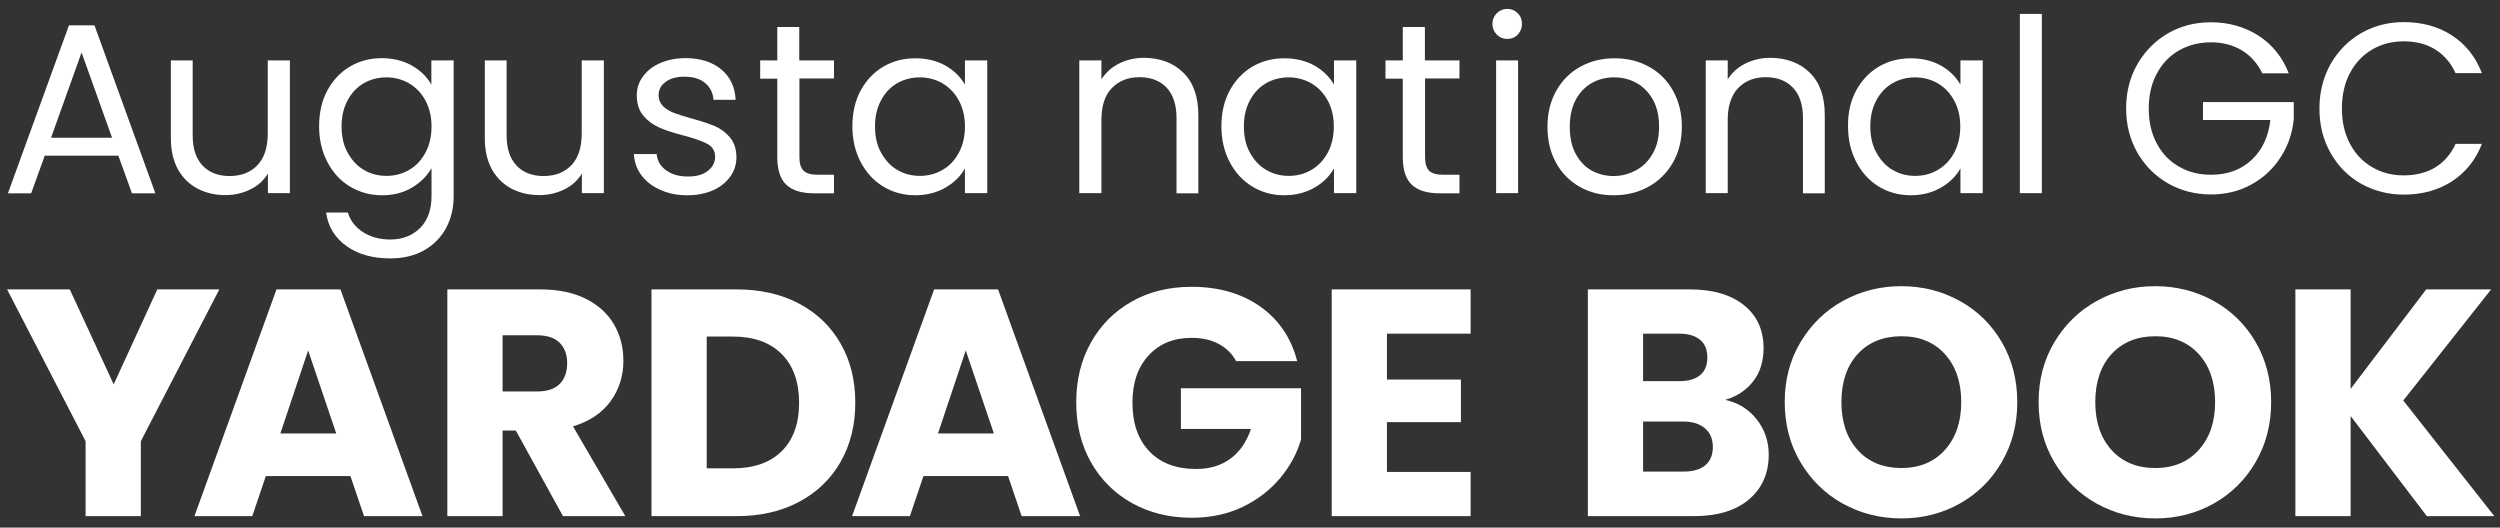
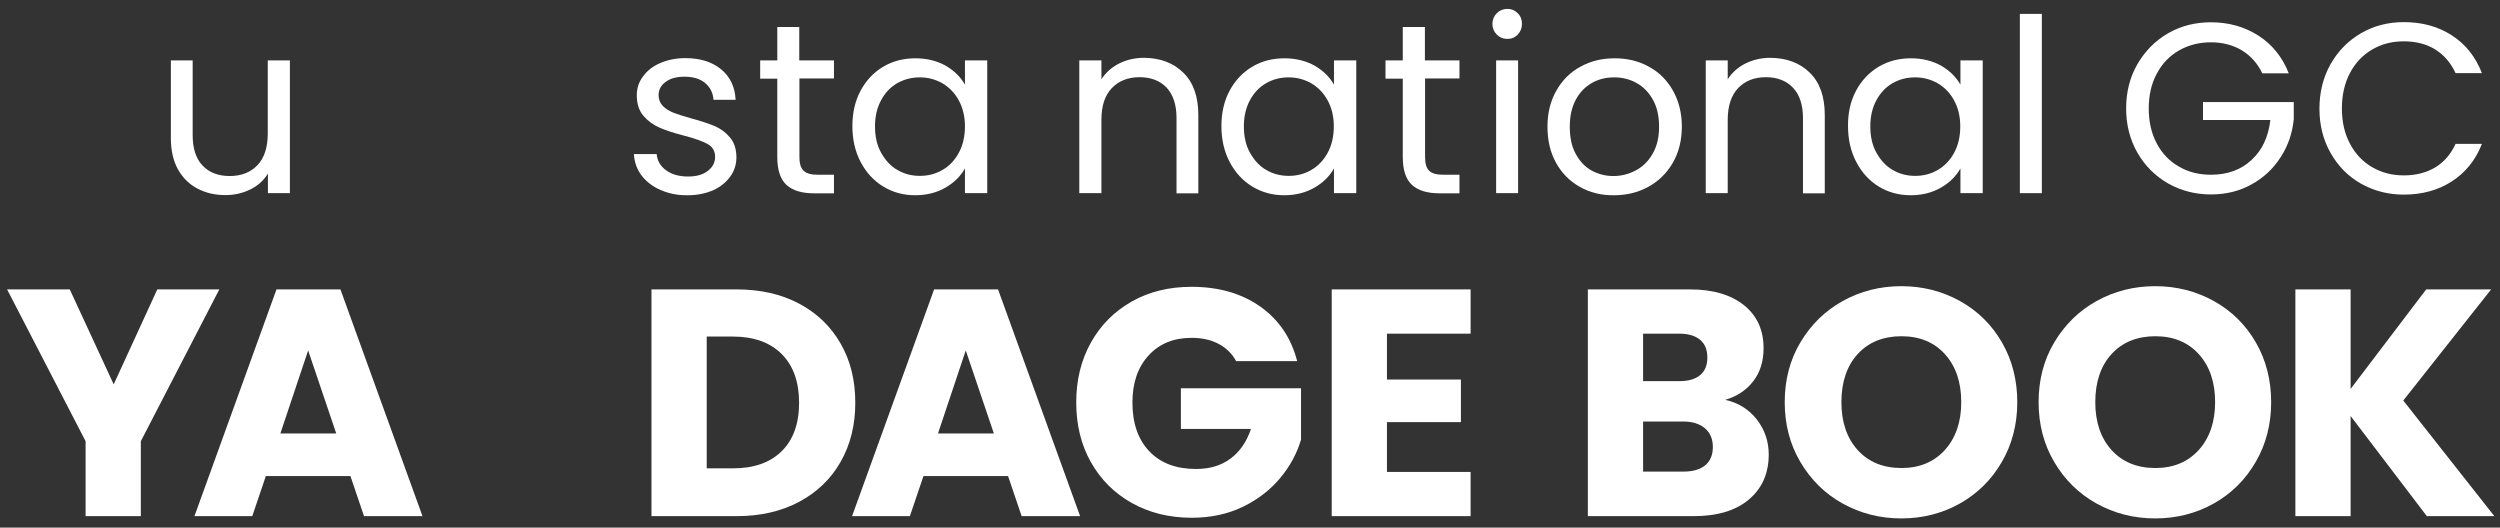
<svg xmlns="http://www.w3.org/2000/svg" version="1.1" id="レイヤー_1" x="0px" y="0px" viewBox="0 0 154.8 32.67" style="enable-background:new 0 0 154.8 32.67;" xml:space="preserve">
  <rect x="0" y="0" width="154.8" height="32.67" fill="#333333" stroke="none" />
  <style type="text/css">
	.st0{fill:#FFFFFF;}
</style>
  <g>
-     <path class="st0" d="M7.33,9.64H2.77l-0.84,2.33H0.49l3.78-10.4h1.58l3.77,10.4H8.17L7.33,9.64z M6.94,8.53L5.05,3.25L3.16,8.53   H6.94z" />
    <path class="st0" d="M17.95,3.74v8.22h-1.36v-1.21c-0.26,0.42-0.62,0.75-1.09,0.98c-0.47,0.23-0.98,0.35-1.54,0.35   c-0.64,0-1.21-0.13-1.73-0.4c-0.51-0.27-0.91-0.66-1.21-1.19c-0.29-0.53-0.44-1.17-0.44-1.93V3.74h1.35v4.64   c0,0.81,0.2,1.43,0.61,1.87c0.41,0.43,0.97,0.65,1.68,0.65c0.73,0,1.3-0.23,1.73-0.68c0.42-0.45,0.63-1.1,0.63-1.96V3.74H17.95z" />
-     <path class="st0" d="M25.52,4.07c0.53,0.31,0.93,0.7,1.19,1.17v-1.5h1.38v8.4c0,0.75-0.16,1.42-0.48,2s-0.78,1.04-1.37,1.37   c-0.59,0.33-1.29,0.49-2.08,0.49c-1.08,0-1.98-0.25-2.7-0.76c-0.72-0.51-1.15-1.21-1.27-2.08h1.35c0.15,0.5,0.46,0.9,0.93,1.21   c0.47,0.3,1.04,0.46,1.7,0.46c0.75,0,1.36-0.24,1.84-0.71c0.47-0.47,0.71-1.13,0.71-1.98v-1.73c-0.27,0.48-0.67,0.88-1.2,1.2   c-0.53,0.32-1.15,0.48-1.86,0.48c-0.73,0-1.39-0.18-1.99-0.54c-0.6-0.36-1.06-0.87-1.4-1.52s-0.51-1.39-0.51-2.22   c0-0.84,0.17-1.58,0.51-2.21c0.34-0.63,0.81-1.13,1.4-1.48c0.59-0.35,1.26-0.52,1.99-0.52C24.36,3.61,24.98,3.76,25.52,4.07z    M26.34,6.22c-0.25-0.46-0.59-0.81-1.01-1.06c-0.42-0.24-0.89-0.37-1.4-0.37c-0.51,0-0.98,0.12-1.4,0.36   c-0.42,0.24-0.75,0.59-1,1.05s-0.38,1-0.38,1.62c0,0.63,0.12,1.18,0.38,1.64s0.58,0.82,1,1.06c0.42,0.25,0.89,0.37,1.4,0.37   c0.51,0,0.98-0.12,1.4-0.37c0.43-0.24,0.76-0.6,1.01-1.06s0.38-1.01,0.38-1.63S26.59,6.68,26.34,6.22z" />
-     <path class="st0" d="M37.39,3.74v8.22h-1.36v-1.21c-0.26,0.42-0.62,0.75-1.09,0.98c-0.47,0.23-0.98,0.35-1.54,0.35   c-0.64,0-1.21-0.13-1.73-0.4c-0.51-0.27-0.91-0.66-1.21-1.19c-0.29-0.53-0.44-1.17-0.44-1.93V3.74h1.35v4.64   c0,0.81,0.2,1.43,0.61,1.87c0.41,0.43,0.97,0.65,1.68,0.65c0.73,0,1.3-0.23,1.73-0.68c0.42-0.45,0.63-1.1,0.63-1.96V3.74H37.39z" />
    <path class="st0" d="M40.92,11.77c-0.5-0.21-0.9-0.52-1.19-0.9s-0.45-0.83-0.48-1.33h1.41c0.04,0.41,0.23,0.75,0.58,1   c0.35,0.26,0.8,0.39,1.36,0.39c0.52,0,0.93-0.11,1.23-0.35c0.3-0.23,0.45-0.52,0.45-0.87c0-0.36-0.16-0.63-0.48-0.8   c-0.32-0.17-0.81-0.35-1.48-0.52c-0.61-0.16-1.11-0.32-1.49-0.49c-0.39-0.17-0.71-0.41-0.99-0.73c-0.28-0.33-0.41-0.75-0.41-1.28   c0-0.42,0.12-0.8,0.38-1.15c0.25-0.35,0.6-0.63,1.06-0.83s0.98-0.31,1.57-0.31c0.91,0,1.65,0.23,2.21,0.69s0.86,1.09,0.9,1.89   h-1.37c-0.03-0.43-0.2-0.77-0.52-1.04c-0.31-0.26-0.74-0.39-1.27-0.39c-0.49,0-0.88,0.1-1.17,0.32c-0.29,0.21-0.44,0.48-0.44,0.82   c0,0.27,0.09,0.49,0.26,0.67c0.17,0.18,0.4,0.31,0.66,0.42c0.26,0.1,0.63,0.22,1.1,0.35c0.59,0.16,1.07,0.32,1.44,0.47   c0.37,0.16,0.69,0.39,0.95,0.7c0.27,0.31,0.4,0.72,0.41,1.22c0,0.45-0.12,0.85-0.38,1.21s-0.6,0.64-1.06,0.85   c-0.46,0.2-0.98,0.31-1.57,0.31C41.98,12.1,41.42,11.99,40.92,11.77z" />
    <path class="st0" d="M49.5,4.87v4.85c0,0.4,0.08,0.68,0.26,0.85c0.17,0.17,0.46,0.25,0.88,0.25h1v1.15h-1.23   c-0.76,0-1.33-0.17-1.71-0.52s-0.57-0.92-0.57-1.73V4.87h-1.06V3.74h1.06V1.67h1.36v2.07h2.15v1.12H49.5z" />
    <path class="st0" d="M53.29,5.61c0.34-0.63,0.81-1.13,1.4-1.48c0.59-0.35,1.26-0.52,1.99-0.52c0.72,0,1.34,0.16,1.88,0.46   c0.53,0.31,0.92,0.7,1.19,1.17v-1.5h1.38v8.22h-1.38v-1.53c-0.27,0.48-0.67,0.88-1.21,1.19c-0.54,0.31-1.16,0.47-1.87,0.47   c-0.73,0-1.39-0.18-1.98-0.54c-0.59-0.36-1.06-0.87-1.4-1.52s-0.51-1.39-0.51-2.22C52.78,6.98,52.95,6.24,53.29,5.61z M59.37,6.22   c-0.25-0.46-0.59-0.81-1.01-1.06c-0.42-0.24-0.89-0.37-1.4-0.37c-0.51,0-0.98,0.12-1.4,0.36c-0.42,0.24-0.75,0.59-1,1.05   s-0.38,1-0.38,1.62c0,0.63,0.12,1.18,0.38,1.64s0.58,0.82,1,1.06c0.42,0.25,0.89,0.37,1.4,0.37c0.51,0,0.98-0.12,1.4-0.37   c0.43-0.24,0.76-0.6,1.01-1.06s0.38-1.01,0.38-1.63S59.62,6.68,59.37,6.22z" />
    <path class="st0" d="M73.27,4.5c0.62,0.6,0.93,1.48,0.93,2.62v4.85h-1.35V7.31c0-0.82-0.21-1.45-0.61-1.88   c-0.41-0.43-0.97-0.65-1.68-0.65c-0.72,0-1.29,0.23-1.72,0.68c-0.43,0.45-0.64,1.1-0.64,1.96v4.54h-1.37V3.74h1.37v1.17   c0.27-0.42,0.64-0.75,1.1-0.98s0.98-0.35,1.54-0.35C71.84,3.59,72.65,3.89,73.27,4.5z" />
    <path class="st0" d="M76.14,5.61c0.34-0.63,0.81-1.13,1.4-1.48c0.59-0.35,1.26-0.52,1.99-0.52c0.72,0,1.34,0.16,1.88,0.46   c0.53,0.31,0.92,0.7,1.19,1.17v-1.5h1.38v8.22h-1.38v-1.53c-0.27,0.48-0.67,0.88-1.21,1.19s-1.16,0.47-1.87,0.47   c-0.73,0-1.39-0.18-1.98-0.54c-0.59-0.36-1.06-0.87-1.4-1.52s-0.51-1.39-0.51-2.22C75.63,6.98,75.8,6.24,76.14,5.61z M82.21,6.22   c-0.25-0.46-0.59-0.81-1.01-1.06c-0.43-0.24-0.89-0.37-1.4-0.37c-0.51,0-0.98,0.12-1.4,0.36c-0.42,0.24-0.75,0.59-1,1.05   s-0.38,1-0.38,1.62c0,0.63,0.12,1.18,0.38,1.64s0.58,0.82,1,1.06c0.42,0.25,0.89,0.37,1.4,0.37c0.51,0,0.98-0.12,1.4-0.37   c0.42-0.24,0.76-0.6,1.01-1.06c0.25-0.46,0.38-1.01,0.38-1.63S82.46,6.68,82.21,6.22z" />
    <path class="st0" d="M88.24,4.87v4.85c0,0.4,0.08,0.68,0.25,0.85s0.46,0.25,0.88,0.25h1v1.15h-1.23c-0.76,0-1.33-0.17-1.71-0.52   c-0.38-0.35-0.57-0.92-0.57-1.73V4.87h-1.07V3.74h1.07V1.67h1.37v2.07h2.14v1.12H88.24z" />
    <path class="st0" d="M92.68,2.14c-0.18-0.18-0.27-0.4-0.27-0.66S92.5,1,92.68,0.82c0.18-0.18,0.4-0.27,0.66-0.27   c0.25,0,0.46,0.09,0.64,0.27s0.26,0.4,0.26,0.66s-0.09,0.48-0.26,0.66c-0.17,0.18-0.39,0.27-0.64,0.27   C93.08,2.41,92.86,2.32,92.68,2.14z M94,3.74v8.22h-1.36V3.74H94z" />
    <path class="st0" d="M97.82,11.57c-0.62-0.35-1.12-0.85-1.47-1.49c-0.36-0.65-0.53-1.39-0.53-2.24c0-0.84,0.18-1.58,0.55-2.23   s0.86-1.14,1.49-1.48c0.63-0.35,1.33-0.52,2.12-0.52s1.49,0.17,2.12,0.52c0.63,0.34,1.13,0.84,1.49,1.48s0.55,1.39,0.55,2.23   c0,0.85-0.19,1.6-0.56,2.24s-0.88,1.14-1.52,1.49c-0.64,0.35-1.35,0.52-2.13,0.52C99.14,12.1,98.44,11.92,97.82,11.57z    M101.29,10.55c0.43-0.23,0.78-0.57,1.04-1.03c0.27-0.46,0.4-1.02,0.4-1.68s-0.13-1.22-0.39-1.68c-0.26-0.46-0.6-0.8-1.02-1.03   s-0.88-0.34-1.37-0.34c-0.5,0-0.96,0.11-1.37,0.34s-0.75,0.57-1,1.03c-0.25,0.46-0.38,1.02-0.38,1.68c0,0.67,0.12,1.24,0.37,1.69   c0.25,0.46,0.57,0.8,0.98,1.03c0.41,0.22,0.86,0.34,1.35,0.34C100.4,10.9,100.86,10.78,101.29,10.55z" />
    <path class="st0" d="M112.06,4.5c0.62,0.6,0.93,1.48,0.93,2.62v4.85h-1.35V7.31c0-0.82-0.21-1.45-0.62-1.88   c-0.41-0.43-0.97-0.65-1.68-0.65c-0.72,0-1.29,0.23-1.72,0.68c-0.42,0.45-0.64,1.1-0.64,1.96v4.54h-1.36V3.74h1.36v1.17   c0.27-0.42,0.64-0.75,1.1-0.98c0.47-0.23,0.98-0.35,1.54-0.35C110.63,3.59,111.44,3.89,112.06,4.5z" />
    <path class="st0" d="M114.93,5.61c0.34-0.63,0.81-1.13,1.4-1.48c0.59-0.35,1.26-0.52,1.99-0.52c0.72,0,1.34,0.16,1.88,0.46   c0.53,0.31,0.92,0.7,1.19,1.17v-1.5h1.38v8.22h-1.38v-1.53c-0.27,0.48-0.67,0.88-1.21,1.19s-1.16,0.47-1.87,0.47   c-0.73,0-1.39-0.18-1.98-0.54c-0.59-0.36-1.05-0.87-1.39-1.52c-0.34-0.65-0.51-1.39-0.51-2.22C114.42,6.98,114.59,6.24,114.93,5.61   z M121,6.22c-0.25-0.46-0.59-0.81-1.01-1.06c-0.43-0.24-0.89-0.37-1.4-0.37c-0.51,0-0.98,0.12-1.4,0.36   c-0.42,0.24-0.75,0.59-1,1.05s-0.38,1-0.38,1.62c0,0.63,0.12,1.18,0.38,1.64s0.58,0.82,1,1.06c0.42,0.25,0.88,0.37,1.4,0.37   c0.51,0,0.98-0.12,1.4-0.37c0.42-0.24,0.76-0.6,1.01-1.06c0.25-0.46,0.38-1.01,0.38-1.63S121.25,6.68,121,6.22z" />
    <path class="st0" d="M126.43,0.86v11.1h-1.36V0.86H126.43z" />
    <path class="st0" d="M140.08,4.54c-0.29-0.61-0.71-1.08-1.26-1.42c-0.55-0.33-1.19-0.5-1.92-0.5c-0.73,0-1.39,0.17-1.97,0.5   s-1.05,0.81-1.38,1.44c-0.34,0.62-0.5,1.35-0.5,2.17s0.17,1.54,0.5,2.16c0.33,0.62,0.79,1.1,1.38,1.43c0.58,0.34,1.24,0.5,1.97,0.5   c1.02,0,1.86-0.3,2.52-0.92c0.66-0.61,1.04-1.43,1.16-2.47h-4.17V6.32h5.62v1.05c-0.08,0.86-0.35,1.65-0.81,2.36   c-0.46,0.72-1.06,1.28-1.81,1.69c-0.75,0.42-1.59,0.62-2.51,0.62c-0.97,0-1.85-0.23-2.65-0.68c-0.8-0.46-1.43-1.09-1.9-1.9   c-0.46-0.81-0.7-1.72-0.7-2.74s0.23-1.94,0.7-2.75s1.1-1.45,1.9-1.91c0.8-0.46,1.68-0.68,2.65-0.68c1.11,0,2.09,0.28,2.95,0.83   c0.85,0.55,1.48,1.33,1.87,2.33H140.08z" />
    <path class="st0" d="M144.31,3.97c0.46-0.81,1.09-1.45,1.88-1.91s1.68-0.69,2.65-0.69c1.14,0,2.13,0.27,2.98,0.82   c0.85,0.55,1.47,1.33,1.86,2.34h-1.63c-0.29-0.63-0.71-1.12-1.25-1.46s-1.2-0.51-1.96-0.51c-0.73,0-1.39,0.17-1.96,0.51   c-0.58,0.34-1.04,0.82-1.37,1.45c-0.33,0.62-0.5,1.36-0.5,2.2c0,0.83,0.17,1.56,0.5,2.18c0.33,0.63,0.79,1.11,1.37,1.45   c0.58,0.34,1.23,0.51,1.96,0.51c0.76,0,1.41-0.17,1.96-0.5c0.54-0.33,0.96-0.82,1.25-1.45h1.63c-0.39,1-1.01,1.77-1.86,2.32   c-0.85,0.55-1.84,0.82-2.98,0.82c-0.97,0-1.85-0.23-2.65-0.68s-1.42-1.09-1.88-1.9c-0.46-0.81-0.69-1.72-0.69-2.74   S143.85,4.79,144.31,3.97z" />
    <path class="st0" d="M13.58,17.92l-4.86,9.4v4.64H5.3v-4.64l-4.86-9.4h3.88l2.72,5.88l2.7-5.88H13.58z" />
    <path class="st0" d="M21.7,29.48h-5.24l-0.84,2.48h-3.58l5.08-14.04h3.96l5.08,14.04h-3.62L21.7,29.48z M20.82,26.84l-1.74-5.14   l-1.72,5.14H20.82z" />
-     <path class="st0" d="M34.86,31.96l-2.92-5.3h-0.82v5.3H27.7V17.92h5.74c1.11,0,2.05,0.19,2.83,0.58c0.78,0.39,1.36,0.92,1.75,1.59   c0.39,0.67,0.58,1.42,0.58,2.25c0,0.93-0.26,1.77-0.79,2.5c-0.53,0.73-1.3,1.25-2.33,1.56l3.24,5.56H34.86z M31.12,24.24h2.12   c0.63,0,1.1-0.15,1.41-0.46c0.31-0.31,0.47-0.74,0.47-1.3c0-0.53-0.16-0.95-0.47-1.26c-0.31-0.31-0.78-0.46-1.41-0.46h-2.12V24.24z   " />
    <path class="st0" d="M49.48,18.8c1.11,0.59,1.96,1.41,2.57,2.47c0.61,1.06,0.91,2.28,0.91,3.67c0,1.37-0.3,2.59-0.91,3.66   c-0.61,1.07-1.47,1.89-2.58,2.48c-1.11,0.59-2.4,0.88-3.87,0.88h-5.26V17.92h5.26C47.08,17.92,48.37,18.21,49.48,18.8z M48.4,27.94   c0.72-0.71,1.08-1.71,1.08-3c0-1.29-0.36-2.3-1.08-3.02c-0.72-0.72-1.73-1.08-3.02-1.08h-1.62V29h1.62   C46.67,29,47.68,28.65,48.4,27.94z" />
    <path class="st0" d="M62.42,29.48h-5.24l-0.84,2.48h-3.58l5.08-14.04h3.96l5.08,14.04h-3.62L62.42,29.48z M61.54,26.84L59.8,21.7   l-1.72,5.14H61.54z" />
    <path class="st0" d="M76.54,22.36c-0.25-0.47-0.62-0.82-1.09-1.07c-0.47-0.25-1.03-0.37-1.67-0.37c-1.11,0-1.99,0.36-2.66,1.09   c-0.67,0.73-1,1.7-1,2.91c0,1.29,0.35,2.3,1.05,3.03c0.7,0.73,1.66,1.09,2.89,1.09c0.84,0,1.55-0.21,2.13-0.64   c0.58-0.43,1-1.04,1.27-1.84h-4.34v-2.52h7.44v3.18c-0.25,0.85-0.68,1.65-1.29,2.38s-1.38,1.33-2.31,1.78   c-0.93,0.45-1.99,0.68-3.16,0.68c-1.39,0-2.62-0.3-3.71-0.91c-1.09-0.61-1.93-1.45-2.54-2.53s-0.91-2.31-0.91-3.7   s0.3-2.62,0.91-3.71c0.61-1.09,1.45-1.93,2.53-2.54c1.08-0.61,2.31-0.91,3.7-0.91c1.68,0,3.1,0.41,4.25,1.22   c1.15,0.81,1.92,1.94,2.29,3.38H76.54z" />
    <path class="st0" d="M85.88,20.66v2.84h4.58v2.64h-4.58v3.08h5.18v2.74h-8.6V17.92h8.6v2.74H85.88z" />
    <path class="st0" d="M108.78,25.97c0.49,0.63,0.74,1.36,0.74,2.17c0,1.17-0.41,2.1-1.23,2.79c-0.82,0.69-1.96,1.03-3.43,1.03h-6.54   V17.92h6.32c1.43,0,2.54,0.33,3.35,0.98c0.81,0.65,1.21,1.54,1.21,2.66c0,0.83-0.22,1.51-0.65,2.06s-1.01,0.93-1.73,1.14   C107.63,24.93,108.28,25.34,108.78,25.97z M101.74,23.6h2.24c0.56,0,0.99-0.12,1.29-0.37c0.3-0.25,0.45-0.61,0.45-1.09   s-0.15-0.85-0.45-1.1c-0.3-0.25-0.73-0.38-1.29-0.38h-2.24V23.6z M105.59,28.81c0.31-0.26,0.47-0.64,0.47-1.13   s-0.16-0.88-0.49-1.16c-0.33-0.28-0.78-0.42-1.35-0.42h-2.48v3.1h2.52C104.83,29.2,105.27,29.07,105.59,28.81z" />
    <path class="st0" d="M114.1,31.18c-1.1-0.61-1.97-1.47-2.62-2.57s-0.97-2.34-0.97-3.71c0-1.37,0.32-2.61,0.97-3.7   s1.52-1.95,2.62-2.56s2.31-0.92,3.63-0.92s2.53,0.31,3.63,0.92c1.1,0.61,1.97,1.47,2.6,2.56c0.63,1.09,0.95,2.33,0.95,3.7   c0,1.37-0.32,2.61-0.96,3.71c-0.64,1.1-1.51,1.96-2.6,2.57c-1.09,0.61-2.3,0.92-3.62,0.92S115.2,31.79,114.1,31.18z M120.43,27.86   c0.67-0.75,1.01-1.73,1.01-2.96c0-1.24-0.34-2.23-1.01-2.97c-0.67-0.74-1.57-1.11-2.69-1.11c-1.13,0-2.04,0.37-2.71,1.1   c-0.67,0.73-1.01,1.73-1.01,2.98c0,1.24,0.34,2.23,1.01,2.97c0.67,0.74,1.58,1.11,2.71,1.11   C118.85,28.98,119.75,28.61,120.43,27.86z" />
    <path class="st0" d="M129.82,31.18c-1.1-0.61-1.97-1.47-2.62-2.57s-0.97-2.34-0.97-3.71c0-1.37,0.32-2.61,0.97-3.7   s1.52-1.95,2.62-2.56s2.31-0.92,3.63-0.92s2.53,0.31,3.63,0.92c1.1,0.61,1.97,1.47,2.6,2.56c0.63,1.09,0.95,2.33,0.95,3.7   c0,1.37-0.32,2.61-0.96,3.71c-0.64,1.1-1.51,1.96-2.6,2.57c-1.09,0.61-2.3,0.92-3.62,0.92S130.92,31.79,129.82,31.18z    M136.15,27.86c0.67-0.75,1.01-1.73,1.01-2.96c0-1.24-0.34-2.23-1.01-2.97c-0.67-0.74-1.57-1.11-2.69-1.11   c-1.13,0-2.04,0.37-2.71,1.1c-0.67,0.73-1.01,1.73-1.01,2.98c0,1.24,0.34,2.23,1.01,2.97c0.67,0.74,1.58,1.11,2.71,1.11   C134.57,28.98,135.47,28.61,136.15,27.86z" />
    <path class="st0" d="M150.27,31.96l-4.72-6.2v6.2h-3.42V17.92h3.42v6.16l4.68-6.16h4.02l-5.44,6.88l5.64,7.16H150.27z" />
  </g>
</svg>